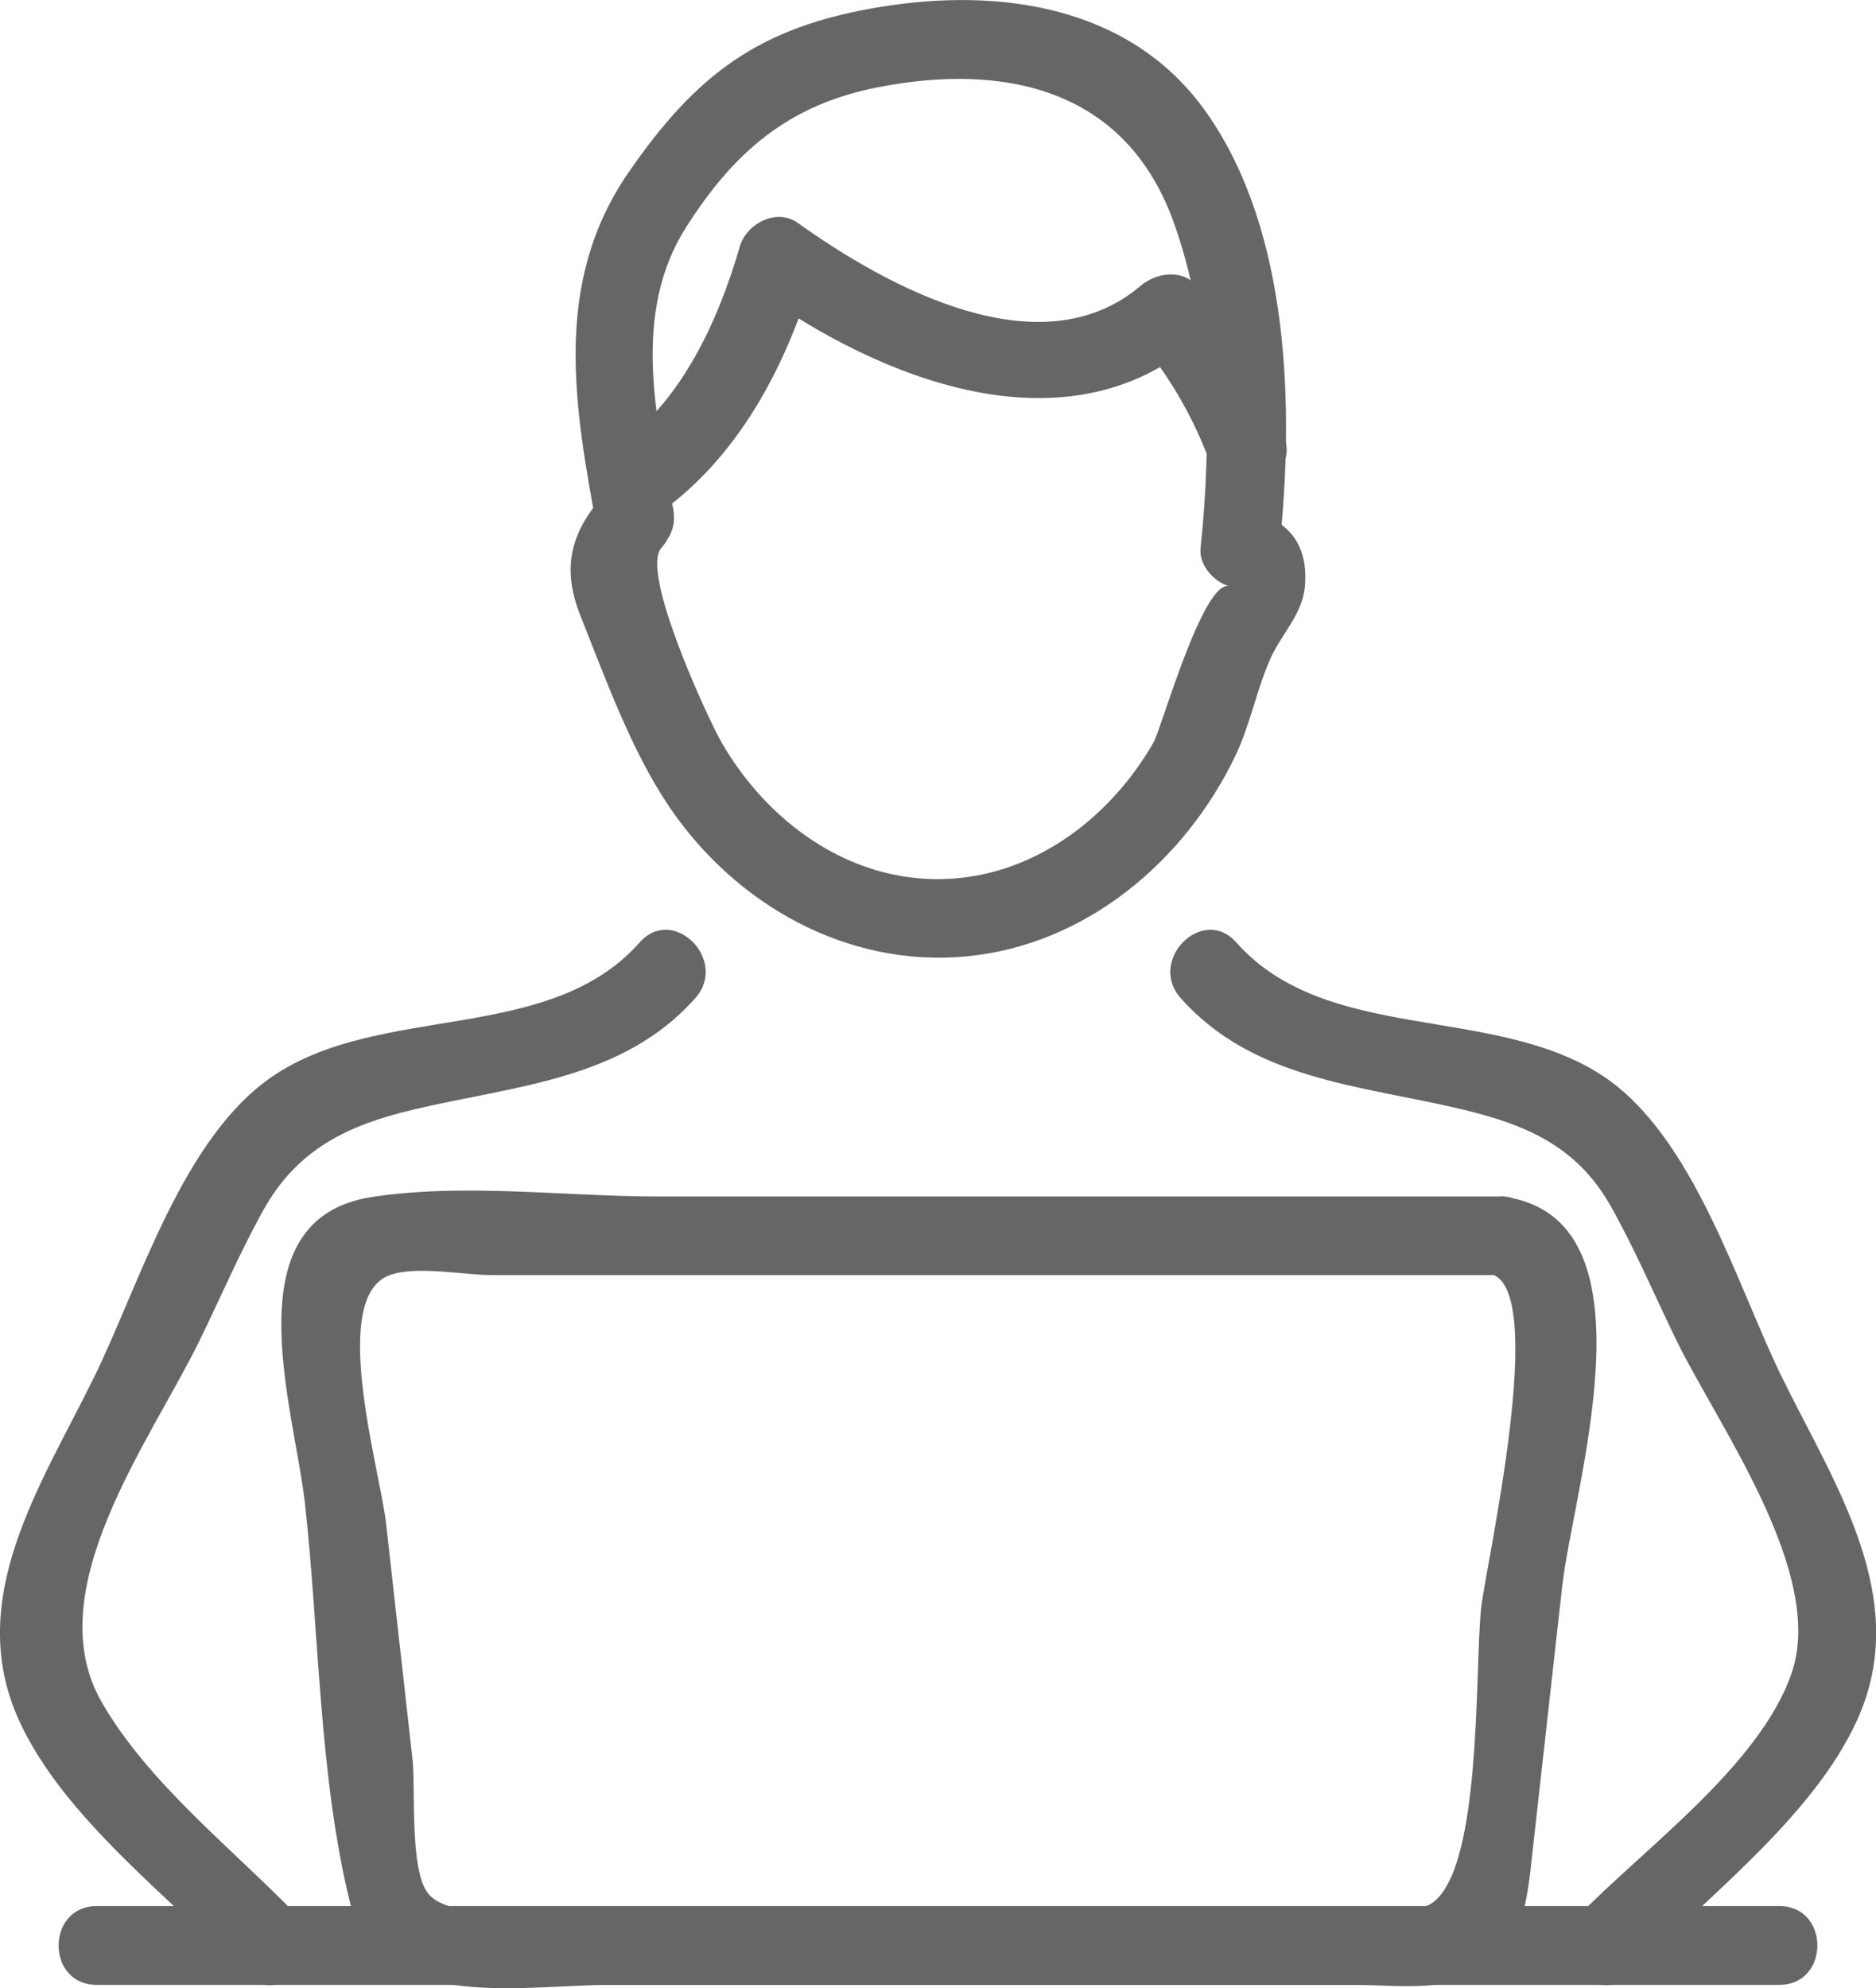
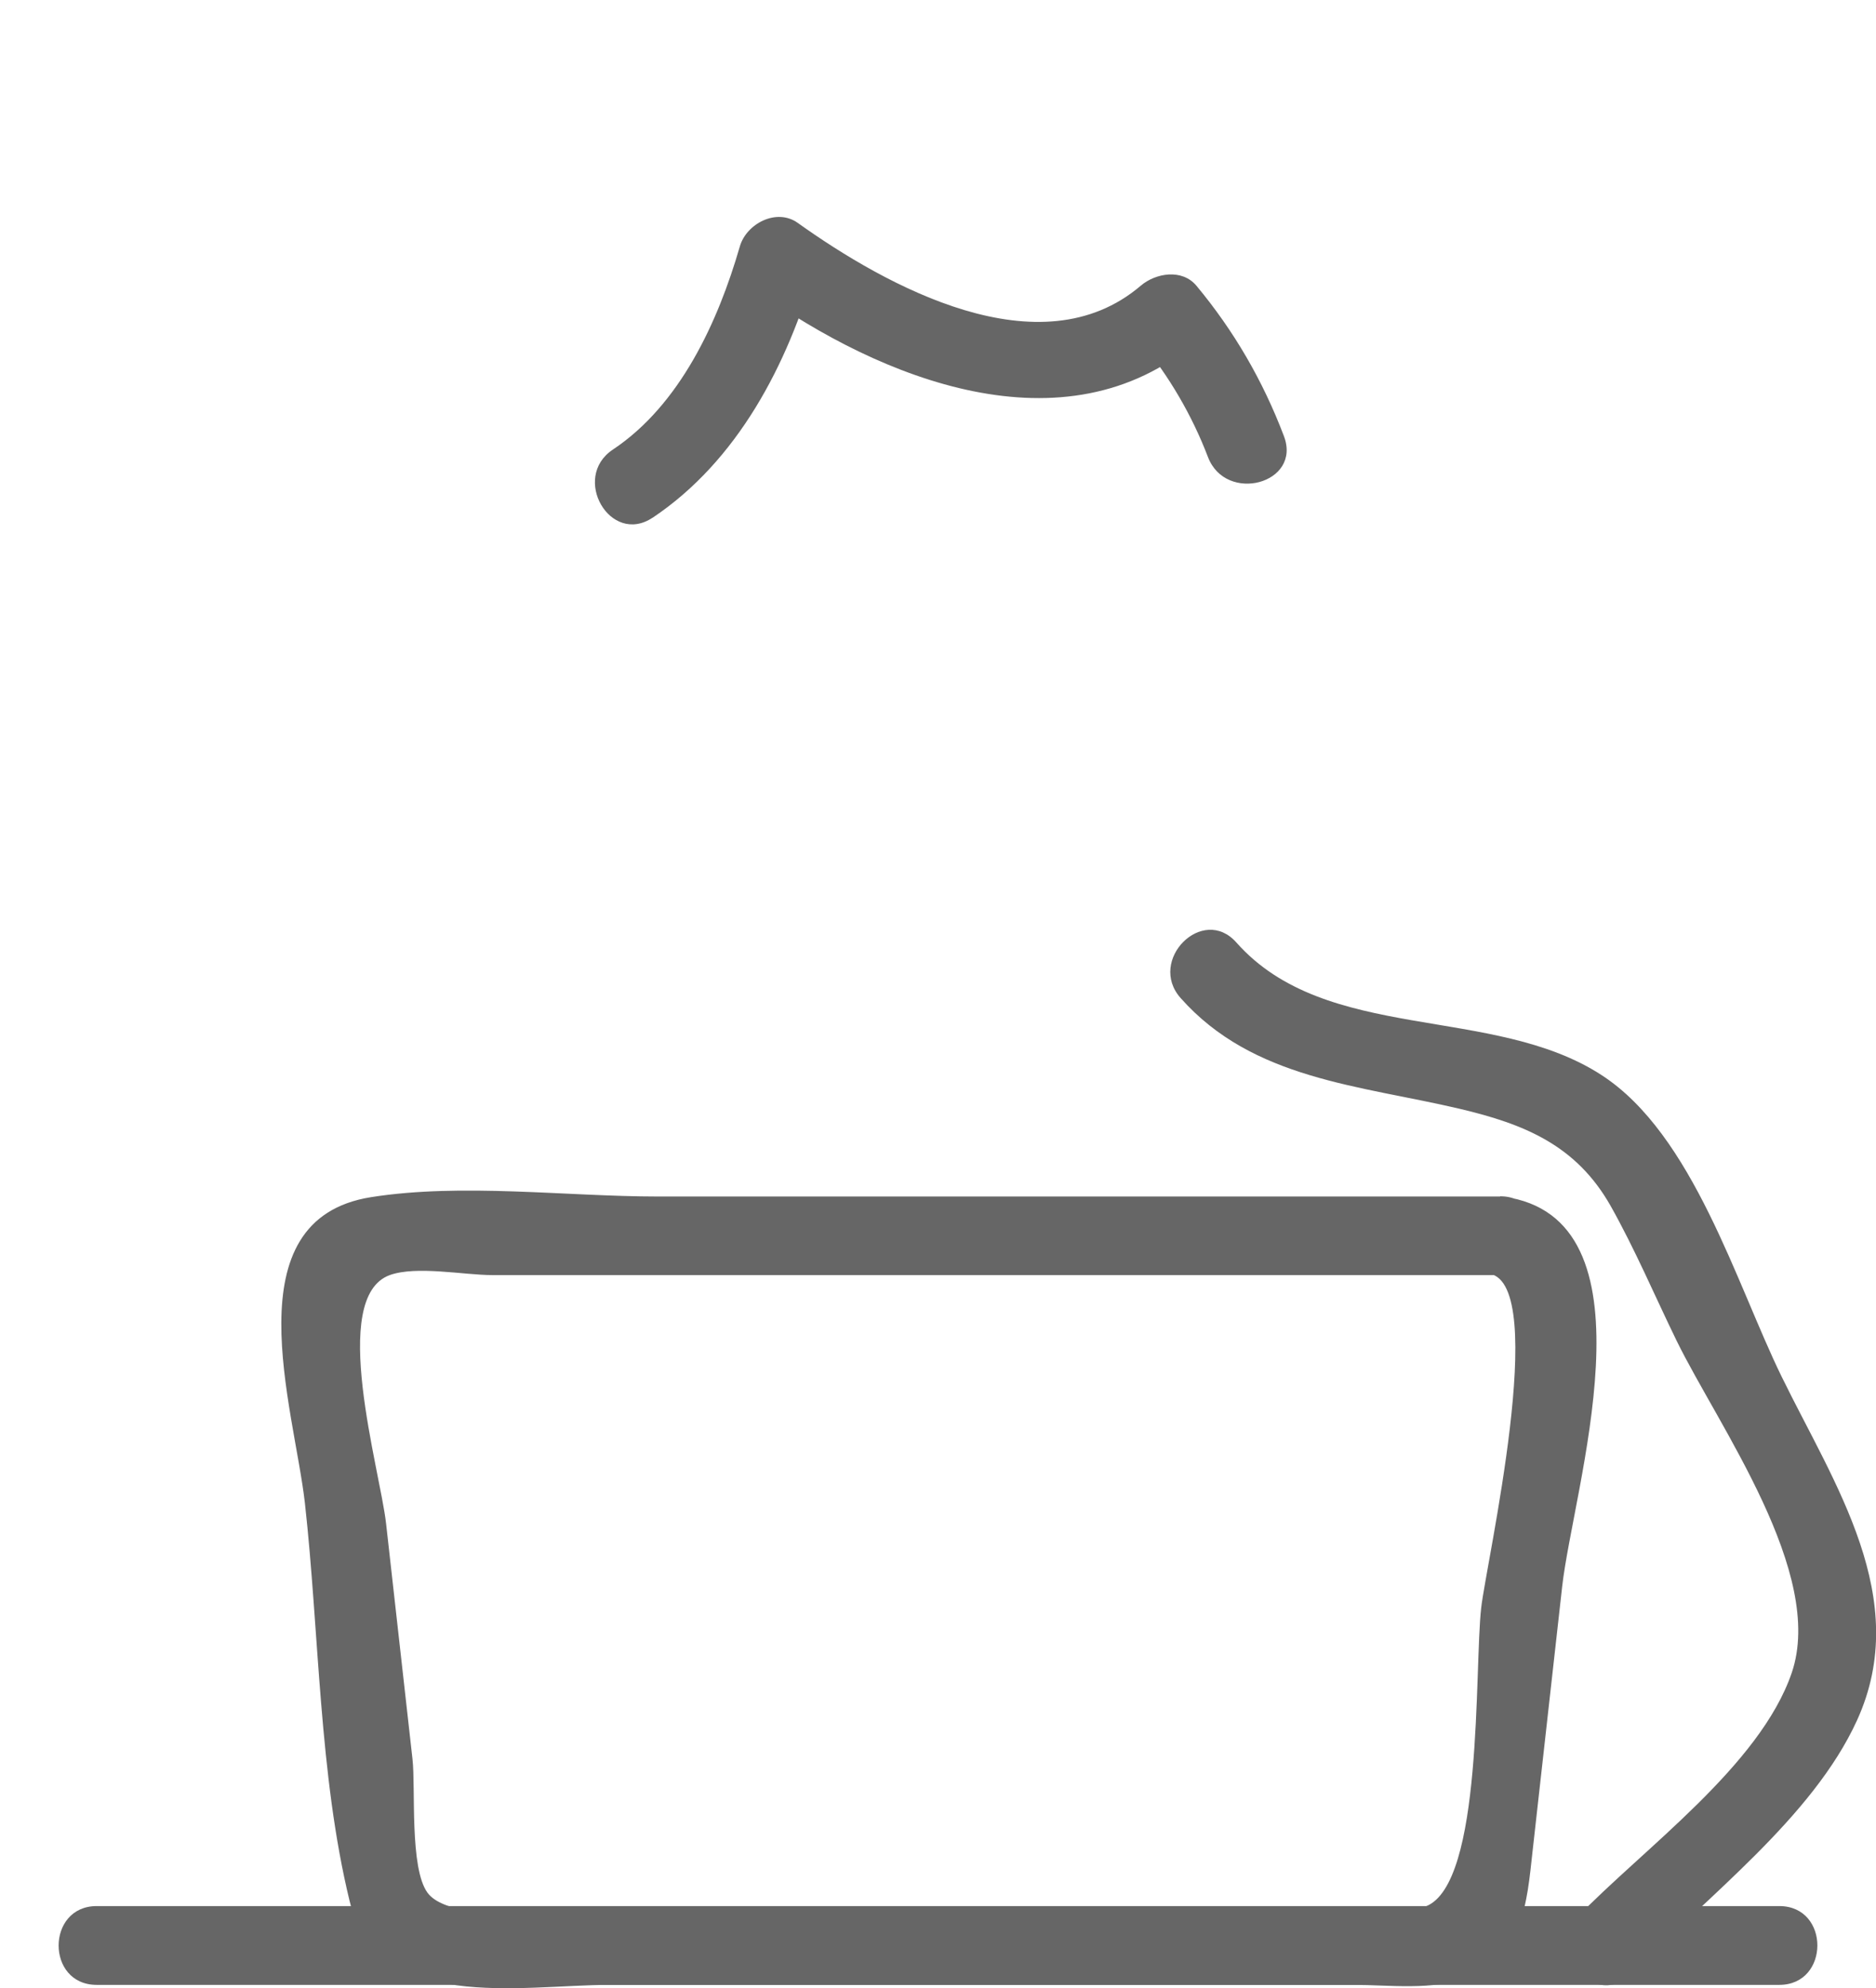
<svg xmlns="http://www.w3.org/2000/svg" id="_レイヤー_2" data-name="レイヤー 2" viewBox="0 0 85.96 91.1">
  <defs>
    <style>.cls-1 {
        fill: #666;
        stroke-width: 0px;
      }</style>
  </defs>
  <g id="_レイヤー_1-2" data-name="レイヤー 1">
    <g>
      <g>
        <path class="cls-1" d="M29.89,23.73c3.91-2.61,6.2-7.03,7.47-11.47l-2.65,1.08c5.62,4.01,14.06,7.45,20.1,2.31h-2.55c1.31,1.58,2.36,3.38,3.09,5.29.82,2.15,4.31,1.22,3.48-.96-.96-2.53-2.28-4.81-4.01-6.89-.66-.79-1.87-.58-2.55,0-4.61,3.93-11.66.02-15.72-2.88-.97-.69-2.35.04-2.65,1.08-1,3.46-2.74,7.26-5.82,9.31-1.92,1.28-.12,4.41,1.82,3.12h0Z" />
-         <path class="cls-1" d="M27.76,22.56c-1.57,1.75-2.07,3.38-1.16,5.66,1.14,2.86,2.32,6.16,4.07,8.75,3.02,4.46,8.12,7.36,13.59,6.85s10.02-4.34,12.35-9.2c.68-1.43.96-2.99,1.59-4.42.49-1.12,1.47-2.04,1.59-3.31.17-1.89-.69-3.02-2.49-3.51l1.32,1.74c.68-6.33.5-14.48-3.31-19.92C51.88.28,45.86-.59,40.32.32s-8.41,3.08-11.52,7.58c-3.48,5.05-2.5,10.66-1.43,16.4.42,2.28,3.9,1.31,3.48-.96-.8-4.31-1.9-9.03.6-12.95,2.2-3.45,4.69-5.59,8.77-6.39,5.76-1.13,11.32.03,13.54,6.13,1.71,4.71,1.77,10.06,1.25,14.99-.08.77.62,1.55,1.32,1.74-1.2-.33-3.13,6.57-3.47,7.15-2.04,3.56-5.67,6.27-9.9,6.27s-7.85-2.71-9.9-6.27c-.59-1.02-3.74-7.8-2.76-8.9,1.54-1.73-1-4.29-2.55-2.55h0Z" />
      </g>
      <g>
-         <path class="cls-1" d="M29.31,43.18c-4.13,4.66-11.77,2.77-16.74,6.08-4.19,2.78-6.15,9.54-8.25,13.82-2.4,4.91-5.99,10.14-3.45,15.74,2.03,4.46,6.95,8.12,10.29,11.59,1.61,1.68,4.16-.88,2.55-2.55-2.99-3.11-6.93-6.15-9.07-9.91-2.89-5.09,2.22-11.88,4.49-16.5.97-1.99,1.86-4.07,2.94-6.01,1.56-2.8,3.88-3.89,6.86-4.6,4.63-1.1,9.6-1.35,12.93-5.11,1.54-1.73-1.01-4.29-2.55-2.55h0Z" />
        <path class="cls-1" d="M54.1,45.73c3.31,3.73,8.19,3.99,12.78,5.07,2.96.7,5.34,1.66,6.92,4.45,1.12,1.99,2.03,4.14,3.03,6.19,1.91,3.9,6.82,10.64,5.27,15.2-1.46,4.27-6.82,8.07-9.85,11.22-1.61,1.67.94,4.23,2.55,2.55,3.35-3.48,8.25-7.12,10.29-11.59,2.55-5.59-1.05-10.83-3.45-15.74-2.08-4.25-4.06-11.1-8.25-13.82-4.99-3.25-12.62-1.43-16.74-6.08-1.54-1.74-4.09.82-2.55,2.55h0Z" />
      </g>
      <path class="cls-1" d="M68.73,54.82H30.15c-4.21,0-8.98-.63-13.15.03-6.43,1.02-3.52,9.66-3.03,14.01.66,5.92.64,12.45,2.05,18.24,1.26,5.17,7.85,3.84,11.91,3.84h34.1c1.6,0,3.65.27,5.19-.34,2.58-1.02,2.74-3.4,3-5.75l1.36-12.16c.5-4.47,4.4-16.51-2.36-17.81-2.27-.43-3.24,3.04-.96,3.48,2.75.52-.16,13.24-.39,15.3-.32,2.81.1,12.64-2.53,13.68-1.01.4-3.11,0-4.18,0h-30.42c-2.05,0-9.84,1.16-11.15-.62-.83-1.13-.54-4.79-.69-6.13l-1.21-10.79c-.28-2.49-2.64-10.36.17-11.38,1.22-.44,3.41,0,4.69,0h8.94c12.42,0,24.84,0,37.25,0,2.32,0,2.33-3.61,0-3.61Z" />
      <path class="cls-1" d="M4.43,90.94h77.1c2.32,0,2.33-3.61,0-3.61H4.43c-2.32,0-2.33,3.61,0,3.61h0Z" />
    </g>
  </g>
</svg>